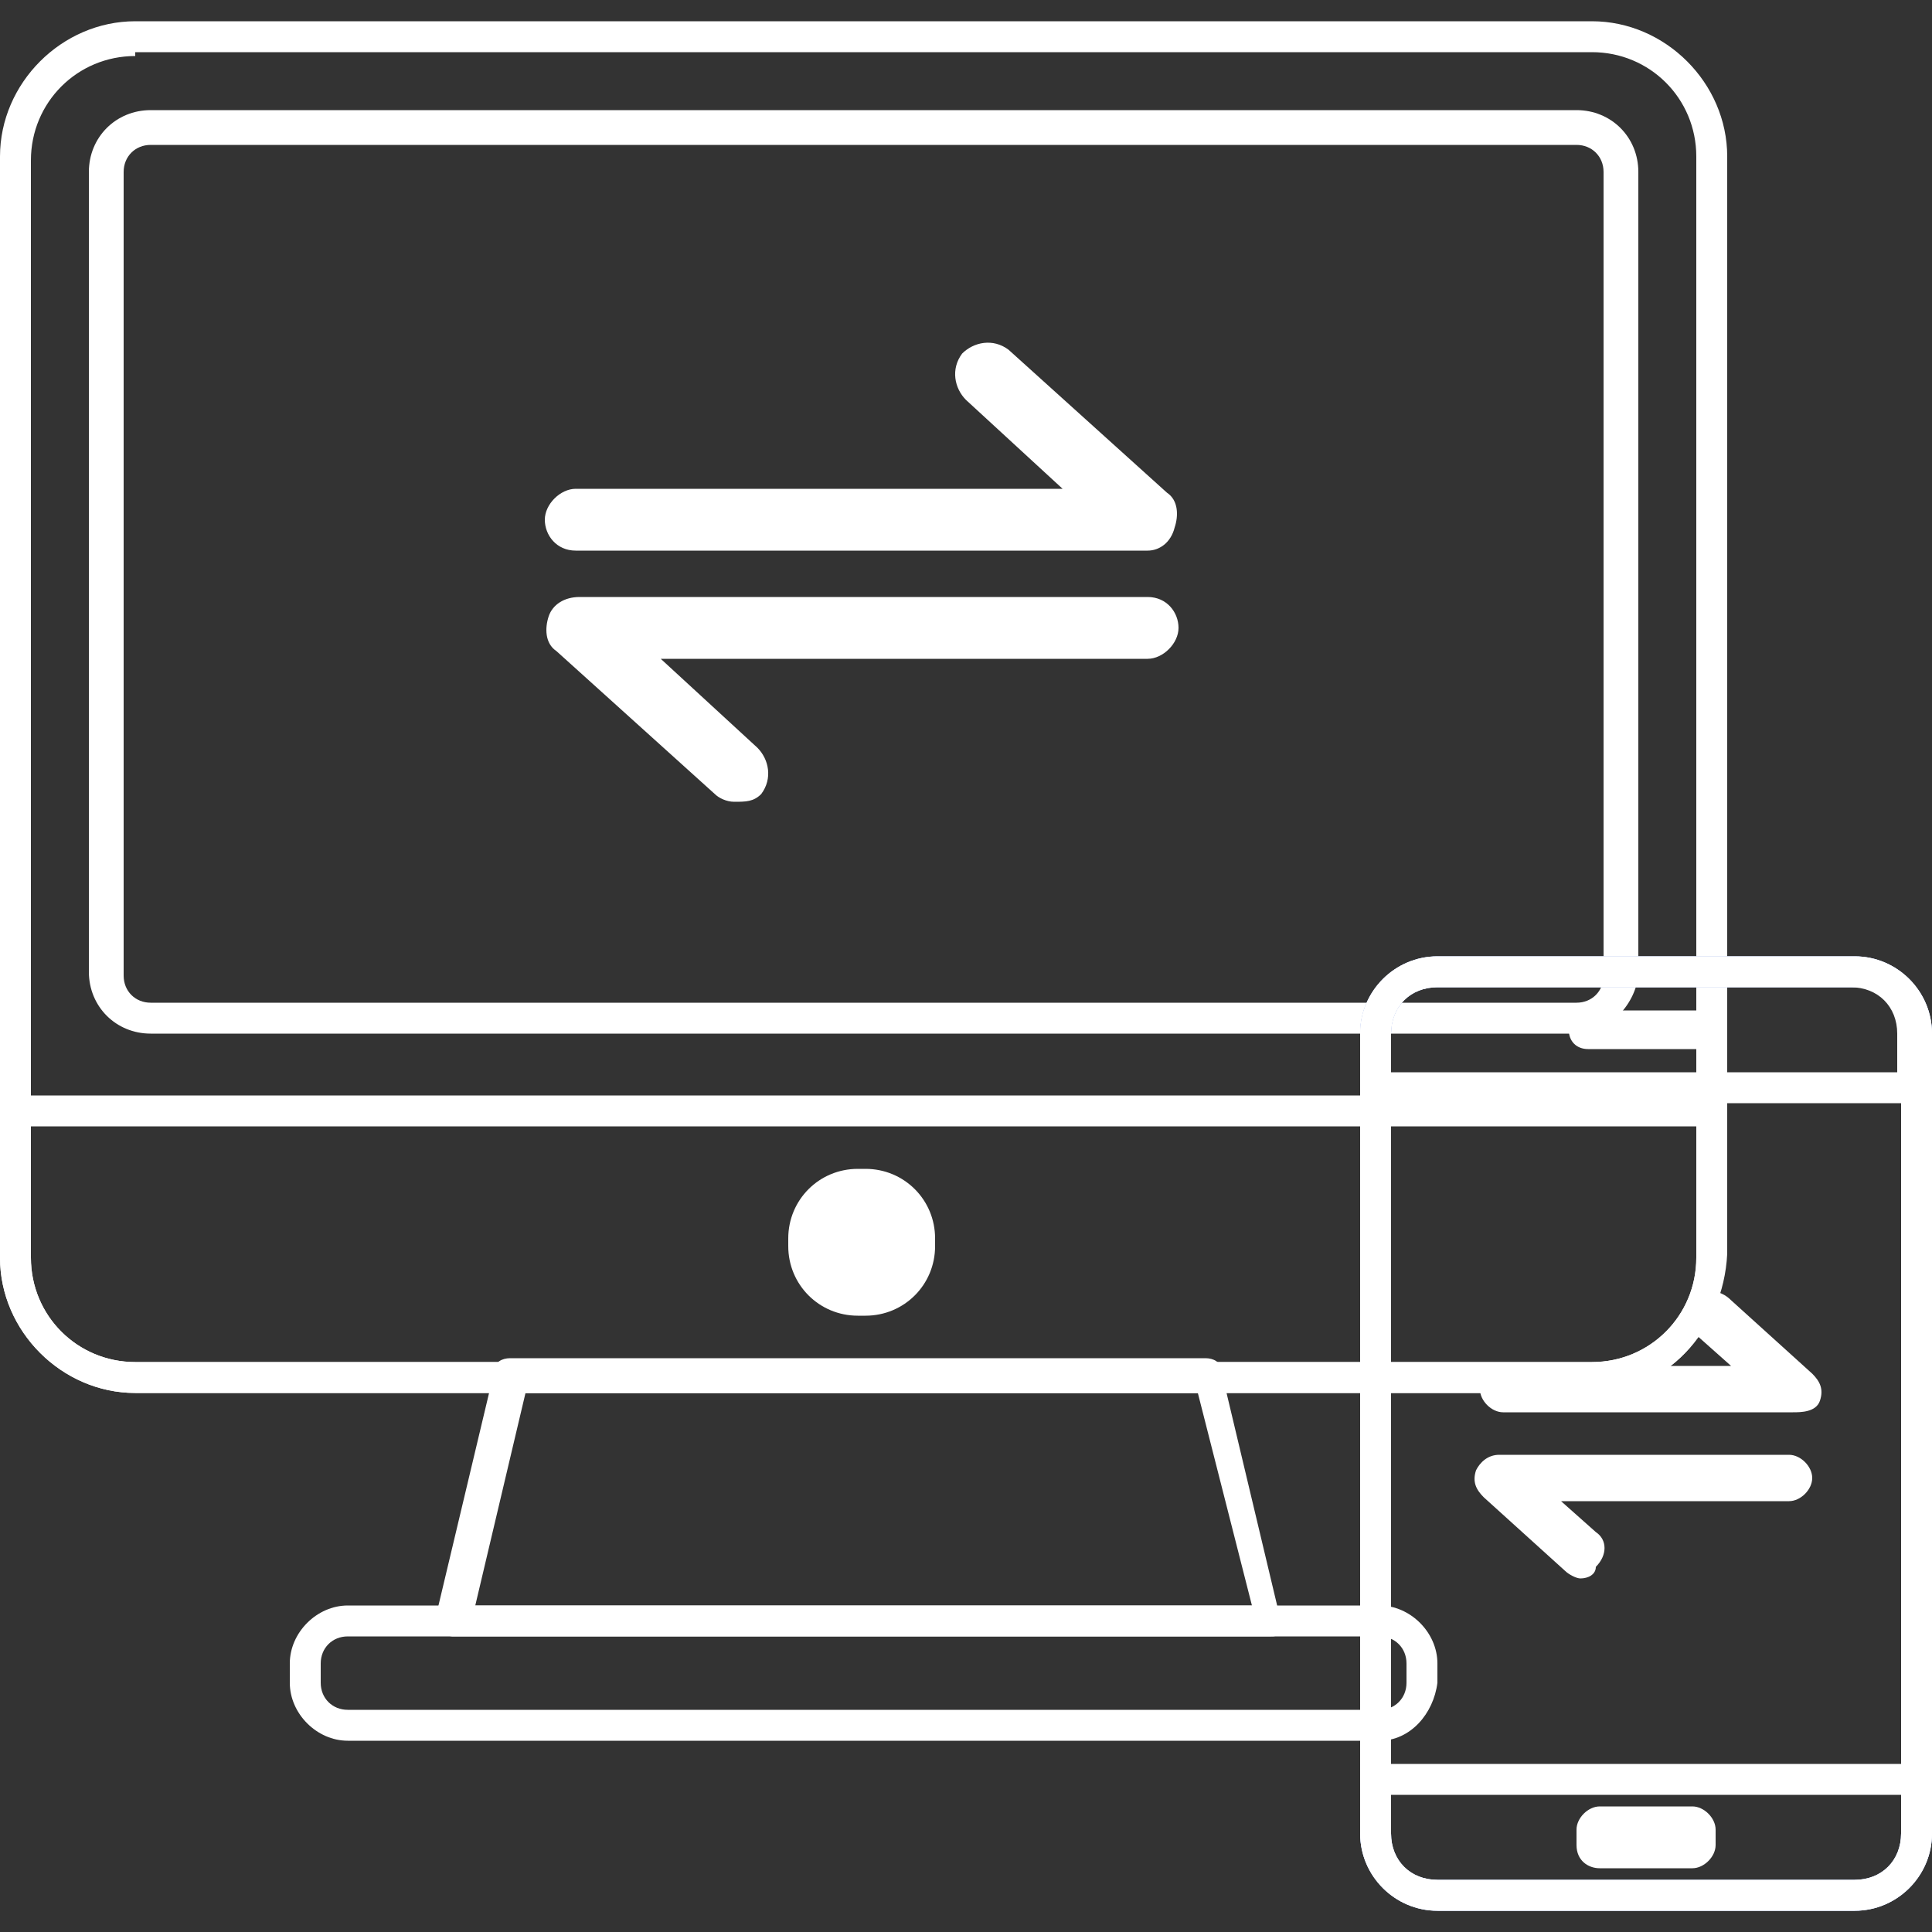
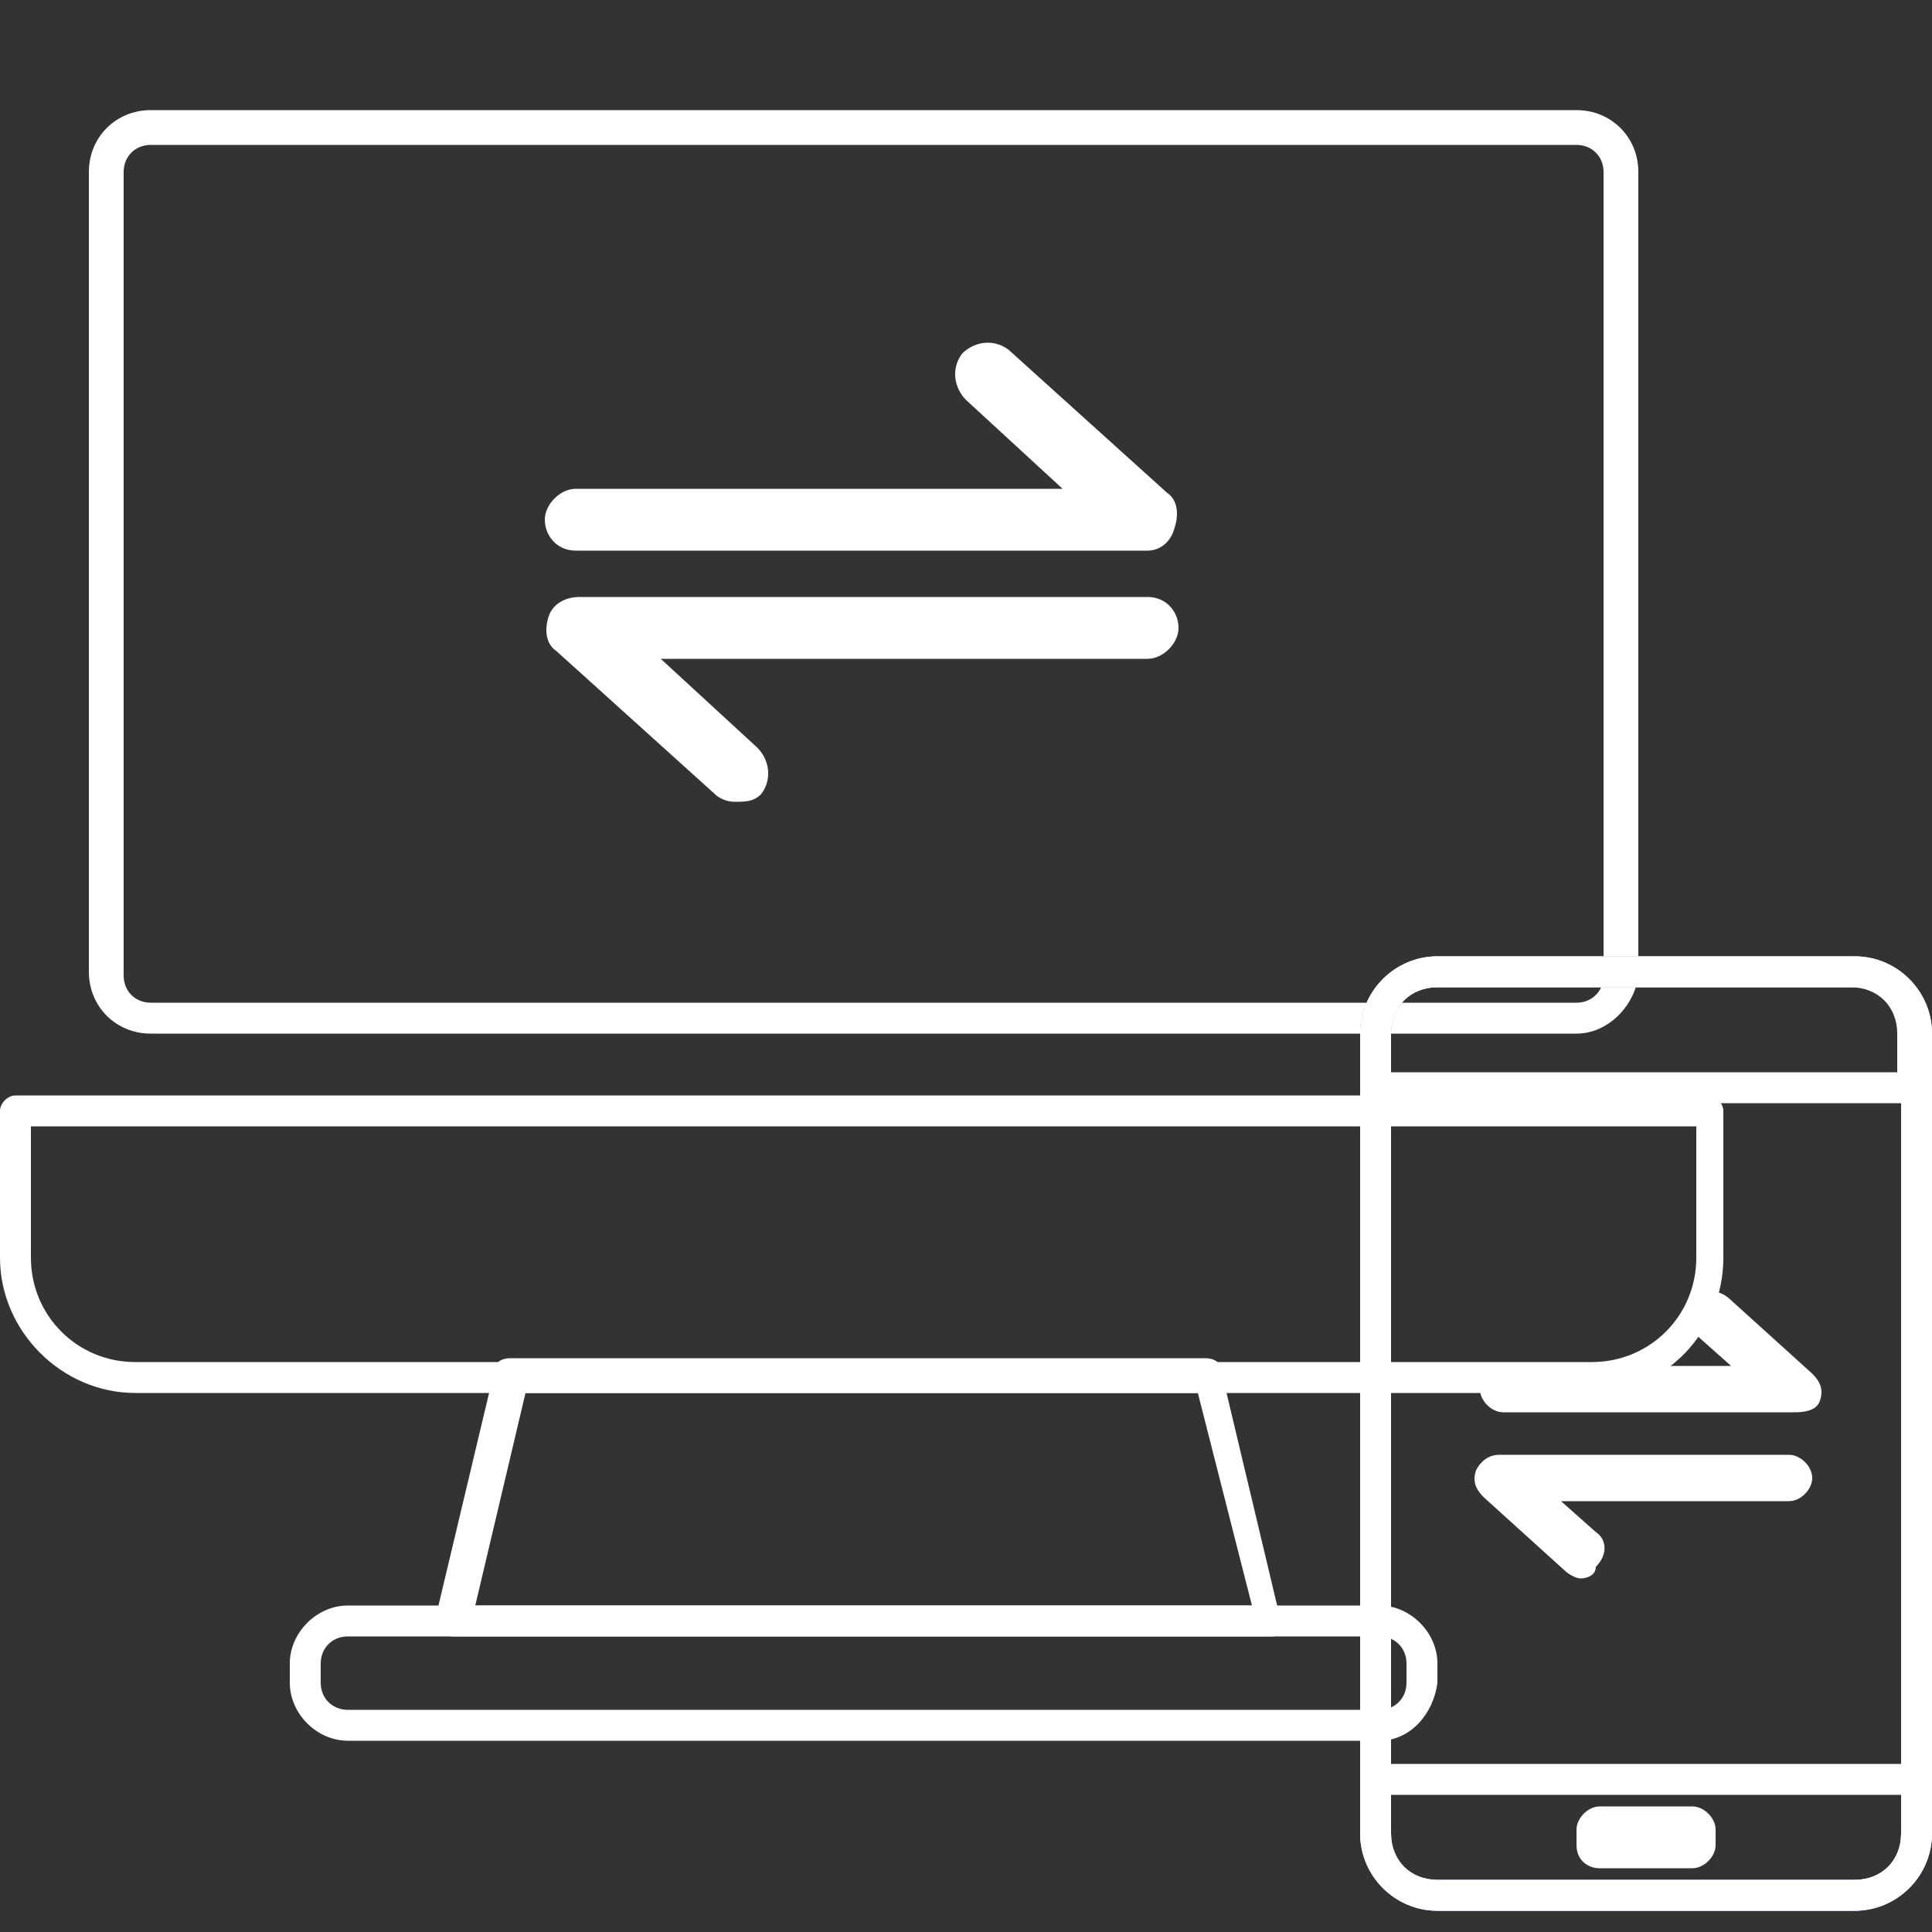
<svg xmlns="http://www.w3.org/2000/svg" version="1.1" id="Layer_1" x="0px" y="0px" viewBox="0 0 100 100" style="enable-background:new 0 0 100 100;" xml:space="preserve">
  <rect x="0" y="0" width="100" height="100" fill="#333333" stroke="none" />
  <style type="text/css">
	.st0{fill:#FFFFFF;}
	.st1{fill:#3762CC;}
</style>
  <g id="_x35__1_">
-     <path class="st0" d="M44.8,68.1h-0.4c-2,0-3.6-1.6-3.6-3.6v-0.4c0-2,1.6-3.6,3.6-3.6h0.4c2,0,3.6,1.6,3.6,3.6v0.4   C48.4,66.5,46.8,68.1,44.8,68.1z" />
    <g>
-       <path class="st0" d="M82.4,72.1H7c-3.8,0-7-3.2-7-7v-57c0-3.8,3.2-7,7-7h75.4c3.8,0,7,3.2,7,7v56.8C89.2,68.9,86.2,72.1,82.4,72.1    z M7,2.9c-3,0-5.4,2.4-5.4,5.4v56.8c0,3,2.4,5.4,5.4,5.4h75.4c3,0,5.4-2.4,5.4-5.4v-57c0-3-2.4-5.4-5.4-5.4H7V2.9z" />
      <path class="st0" d="M71.4,90.1H18c-1.6,0-3-1.4-3-3v-1c0-1.6,1.4-3,3-3h53.4c1.6,0,3,1.4,3,3v1C74.2,88.7,73,90.1,71.4,90.1    L71.4,90.1z M18,84.7c-0.8,0-1.4,0.6-1.4,1.4v1c0,0.8,0.6,1.4,1.4,1.4h53.4c0.8,0,1.4-0.6,1.4-1.4v-1c0-0.8-0.6-1.4-1.4-1.4H18z" />
      <path class="st0" d="M65.8,84.7H23.4c-0.2,0-0.4-0.2-0.6-0.4s-0.2-0.4-0.2-0.8l3-12.6c0-0.4,0.4-0.6,0.8-0.6h36    c0.4,0,0.8,0.2,0.8,0.6l3,12.6c0,0.2,0,0.6-0.2,0.8C66.2,84.7,66,84.7,65.8,84.7L65.8,84.7z M24.6,83.1h40.2l-2.8-11H27.2    L24.6,83.1z" />
      <path class="st0" d="M82.4,72.1H7c-3.8,0-7-3.2-7-7v-7.6c0-0.4,0.4-0.8,0.8-0.8h87.6c0.4,0,0.8,0.4,0.8,0.8v7.6    C89.2,68.9,86.2,72.1,82.4,72.1z M1.6,58.3v6.8c0,3,2.4,5.4,5.4,5.4h75.4c3,0,5.4-2.4,5.4-5.4v-6.8H1.6z" />
      <path class="st0" d="M81.6,53.5H7.8c-1.8,0-3.2-1.4-3.2-3.2V8.9c0-1.8,1.4-3.2,3.2-3.2h73.8c1.8,0,3.2,1.4,3.2,3.2v41.6    C84.6,52.1,83.2,53.5,81.6,53.5z M7.8,7.5C7,7.5,6.4,8.1,6.4,8.9v41.6c0,0.8,0.6,1.4,1.4,1.4h73.8c0.8,0,1.4-0.6,1.4-1.4V8.9    c0-0.8-0.6-1.4-1.4-1.4L7.8,7.5z" />
    </g>
    <path class="st0" d="M38,41.5c-0.4,0-0.8-0.2-1-0.4l-8.2-7.4c-0.6-0.4-0.6-1.2-0.4-1.8c0.2-0.6,0.8-1,1.6-1h29.4   c1,0,1.6,0.8,1.6,1.6s-0.8,1.6-1.6,1.6H34.2l5,4.6c0.6,0.6,0.8,1.6,0.2,2.4C39,41.5,38.6,41.5,38,41.5L38,41.5z" />
    <path class="st0" d="M59.4,28.5H29.8c-1,0-1.6-0.8-1.6-1.6s0.8-1.6,1.6-1.6H55l-5-4.6c-0.6-0.6-0.8-1.6-0.2-2.4   c0.6-0.6,1.6-0.8,2.4-0.2l8.2,7.4c0.6,0.4,0.6,1.2,0.4,1.8C60.6,28.1,60,28.5,59.4,28.5z" />
    <path class="st1" d="M96,98.9H74.4c-2.2,0-4-1.8-4-4V53.5c0-2.2,1.8-4,4-4H96c2.2,0,4,1.8,4,4v41.4C100,97.1,98.2,98.9,96,98.9z    M74.4,51.1c-1.4,0-2.4,1-2.4,2.4v41.4c0,1.4,1,2.4,2.4,2.4H96c1.4,0,2.4-1,2.4-2.4V53.5c0-1.4-1-2.4-2.4-2.4H74.4z" />
    <path class="st0" d="M82.8,96.7h4.8c0.6,0,1.2-0.6,1.2-1.2v-0.8c0-0.6-0.6-1.2-1.2-1.2h-4.8c-0.6,0-1.2,0.6-1.2,1.2v0.8   C81.6,96.3,82.2,96.7,82.8,96.7z" />
-     <path class="st0" d="M82.2,54.3h6c0.6,0,1-0.4,1-1s-0.4-1-1-1h-6c-0.6,0-1,0.4-1,1C81.2,53.9,81.6,54.3,82.2,54.3z" />
    <path class="st0" d="M99.2,57.1h-28c-0.4,0-0.8-0.4-0.8-0.8v-2.8c0-2.2,1.8-4,4-4H96c2.2,0,4,1.8,4,4v2.8   C100,56.7,99.6,57.1,99.2,57.1z M72,55.5h26.2v-2c0-1.4-1-2.4-2.4-2.4H74.4c-1.4,0-2.4,1-2.4,2.4V55.5z" />
    <path class="st0" d="M96,98.9H74.4c-2.2,0-4-1.8-4-4v-2.8c0-0.4,0.4-0.8,0.8-0.8h28c0.4,0,0.8,0.4,0.8,0.8v2.8   C100,97.1,98.2,98.9,96,98.9z M72,92.9v2c0,1.4,1,2.4,2.4,2.4H96c1.4,0,2.4-1,2.4-2.4v-2H72z" />
    <path class="st0" d="M96,98.9H74.4c-2.2,0-4-1.8-4-4V53.5c0-2.2,1.8-4,4-4H96c2.2,0,4,1.8,4,4v41.4C100,97.1,98.2,98.9,96,98.9z    M74.4,51.1c-1.4,0-2.4,1-2.4,2.4v41.4c0,1.4,1,2.4,2.4,2.4H96c1.4,0,2.4-1,2.4-2.4V53.5c0-1.4-1-2.4-2.4-2.4H74.4z" />
    <path class="st0" d="M81.8,81.7c-0.2,0-0.6-0.2-0.8-0.4l-4.2-3.8c-0.4-0.4-0.6-0.8-0.4-1.4c0.2-0.4,0.6-0.8,1.2-0.8h15   c0.6,0,1.2,0.6,1.2,1.2s-0.6,1.2-1.2,1.2H80.8l1.8,1.6c0.6,0.4,0.6,1.2,0,1.8C82.6,81.5,82.2,81.7,81.8,81.7L81.8,81.7z" />
    <path class="st0" d="M92.8,73.1h-15c-0.6,0-1.2-0.6-1.2-1.2s0.6-1.2,1.2-1.2h11.8l-1.8-1.6c-0.6-0.4-0.6-1.2,0-1.8   c0.4-0.6,1.2-0.6,1.8,0l4.2,3.8c0.4,0.4,0.6,0.8,0.4,1.4S93.2,73.1,92.8,73.1L92.8,73.1z" />
  </g>
</svg>